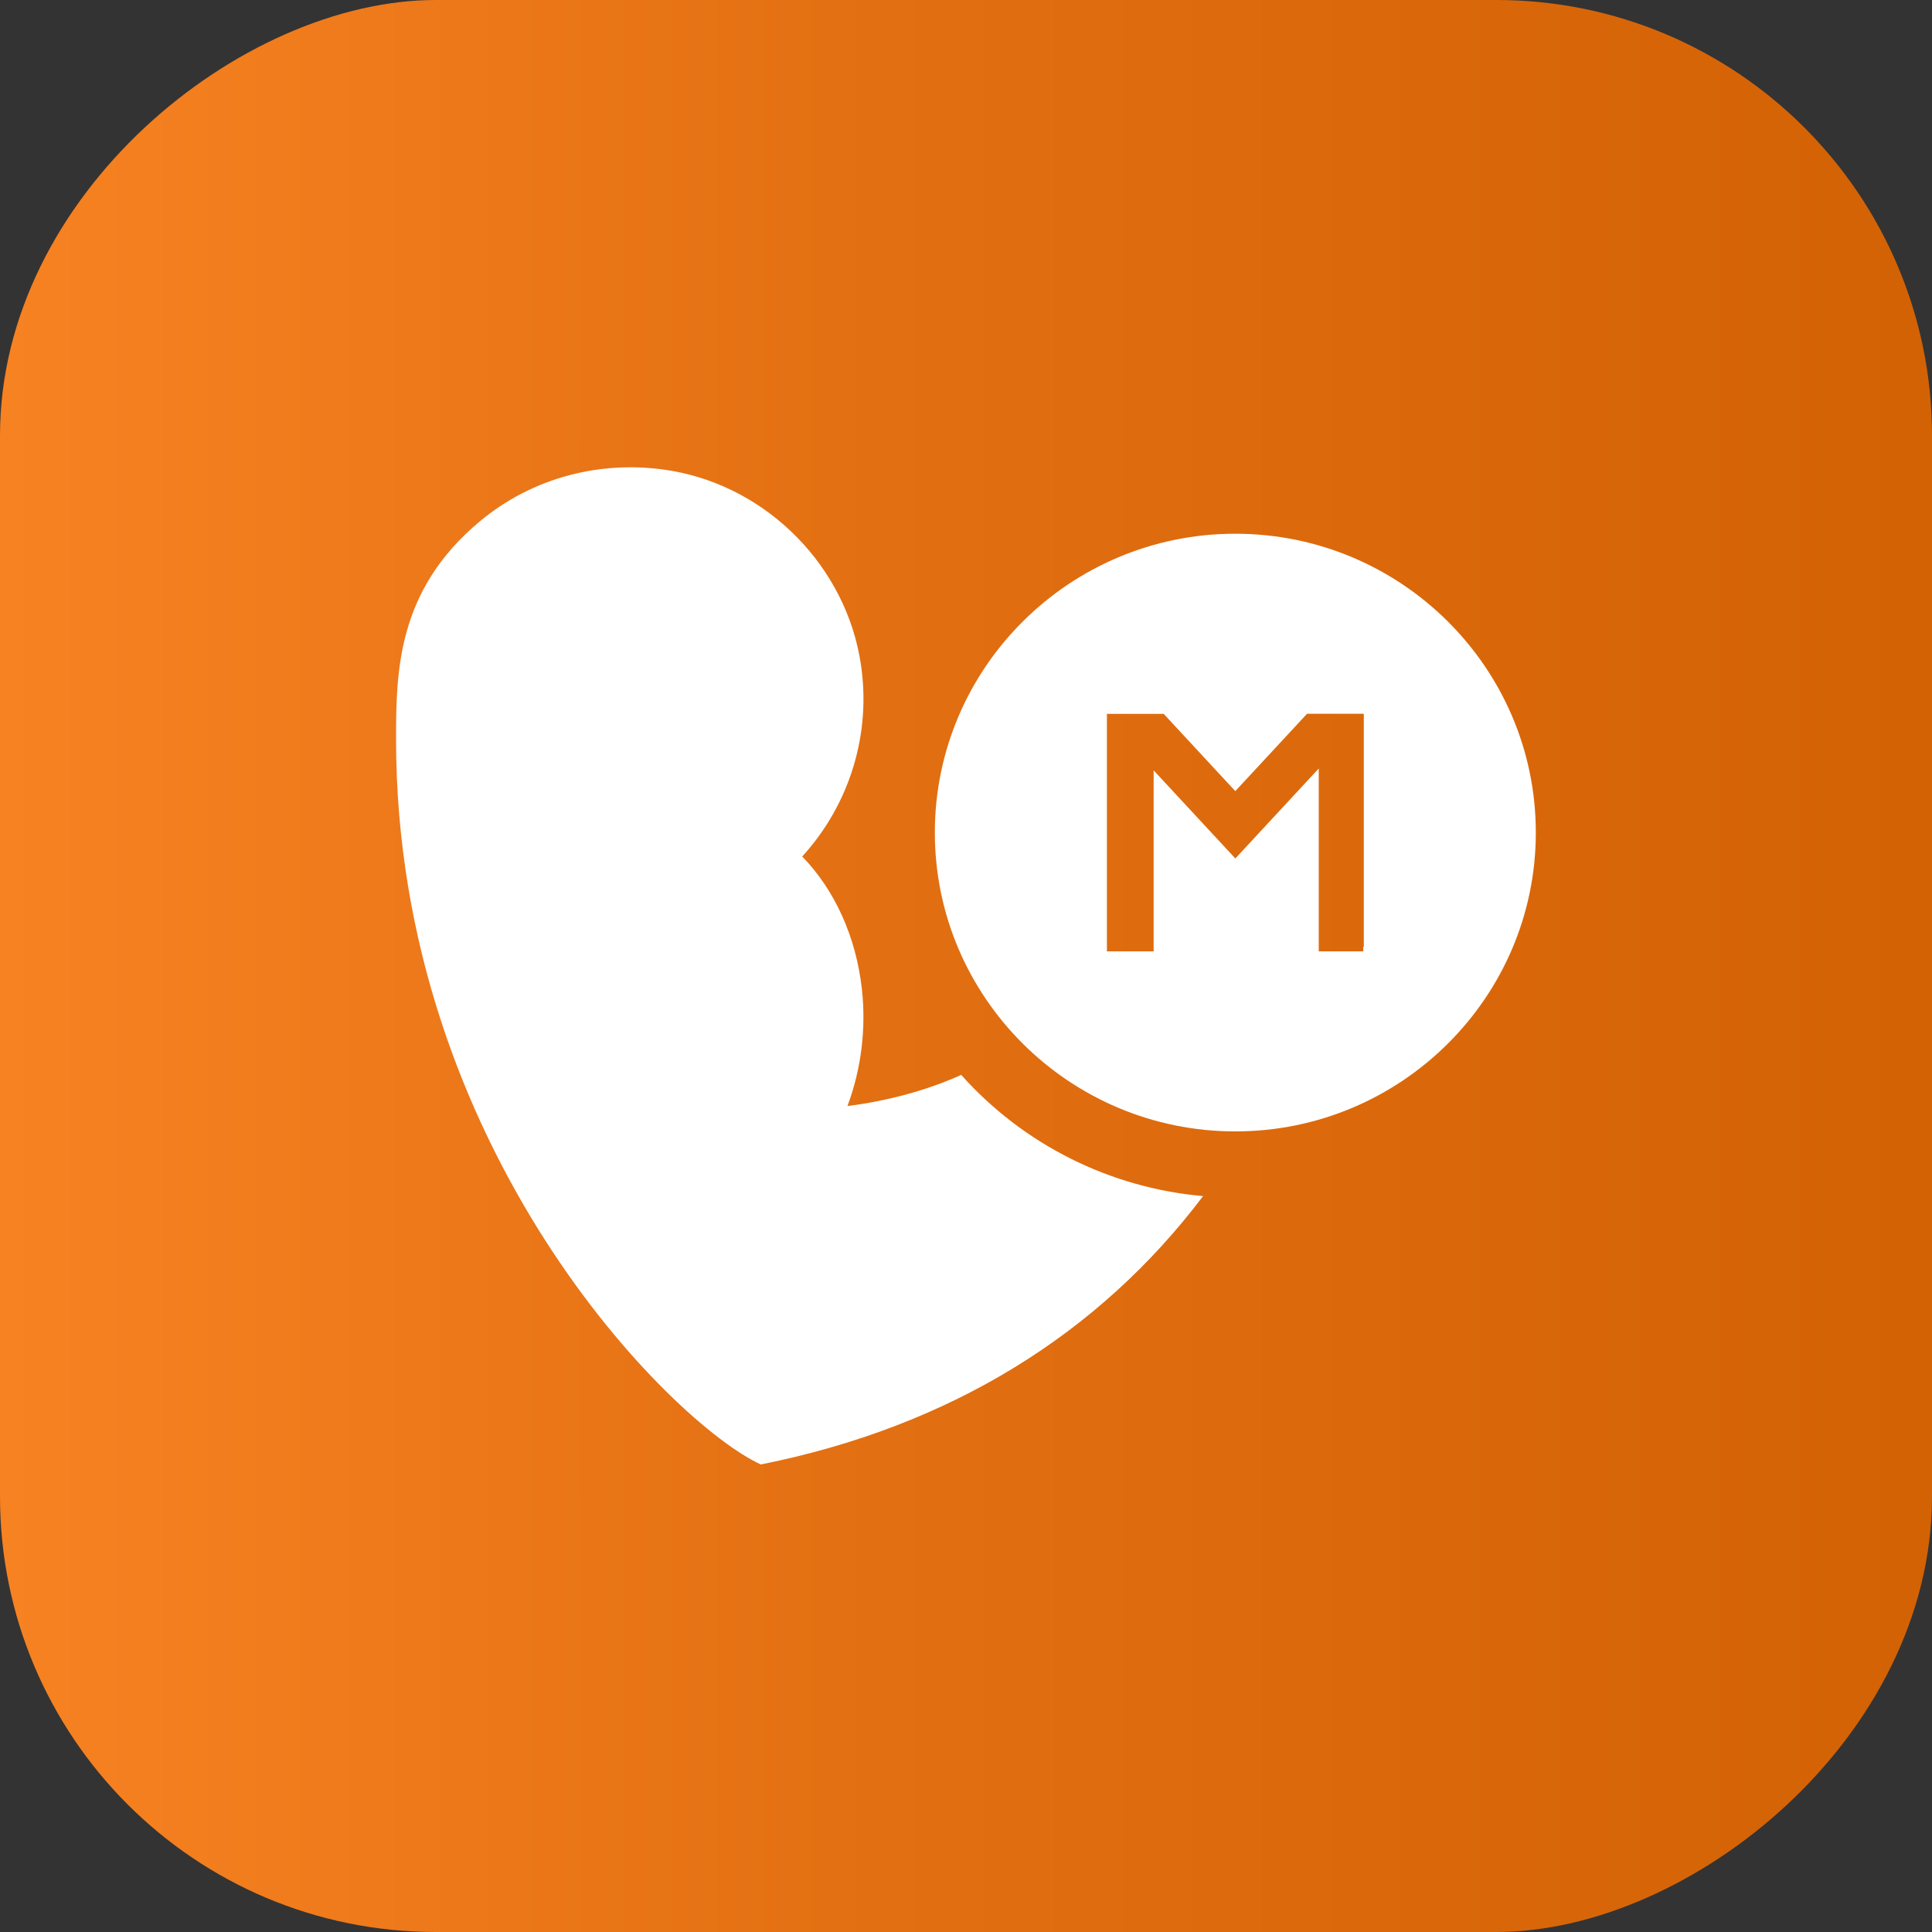
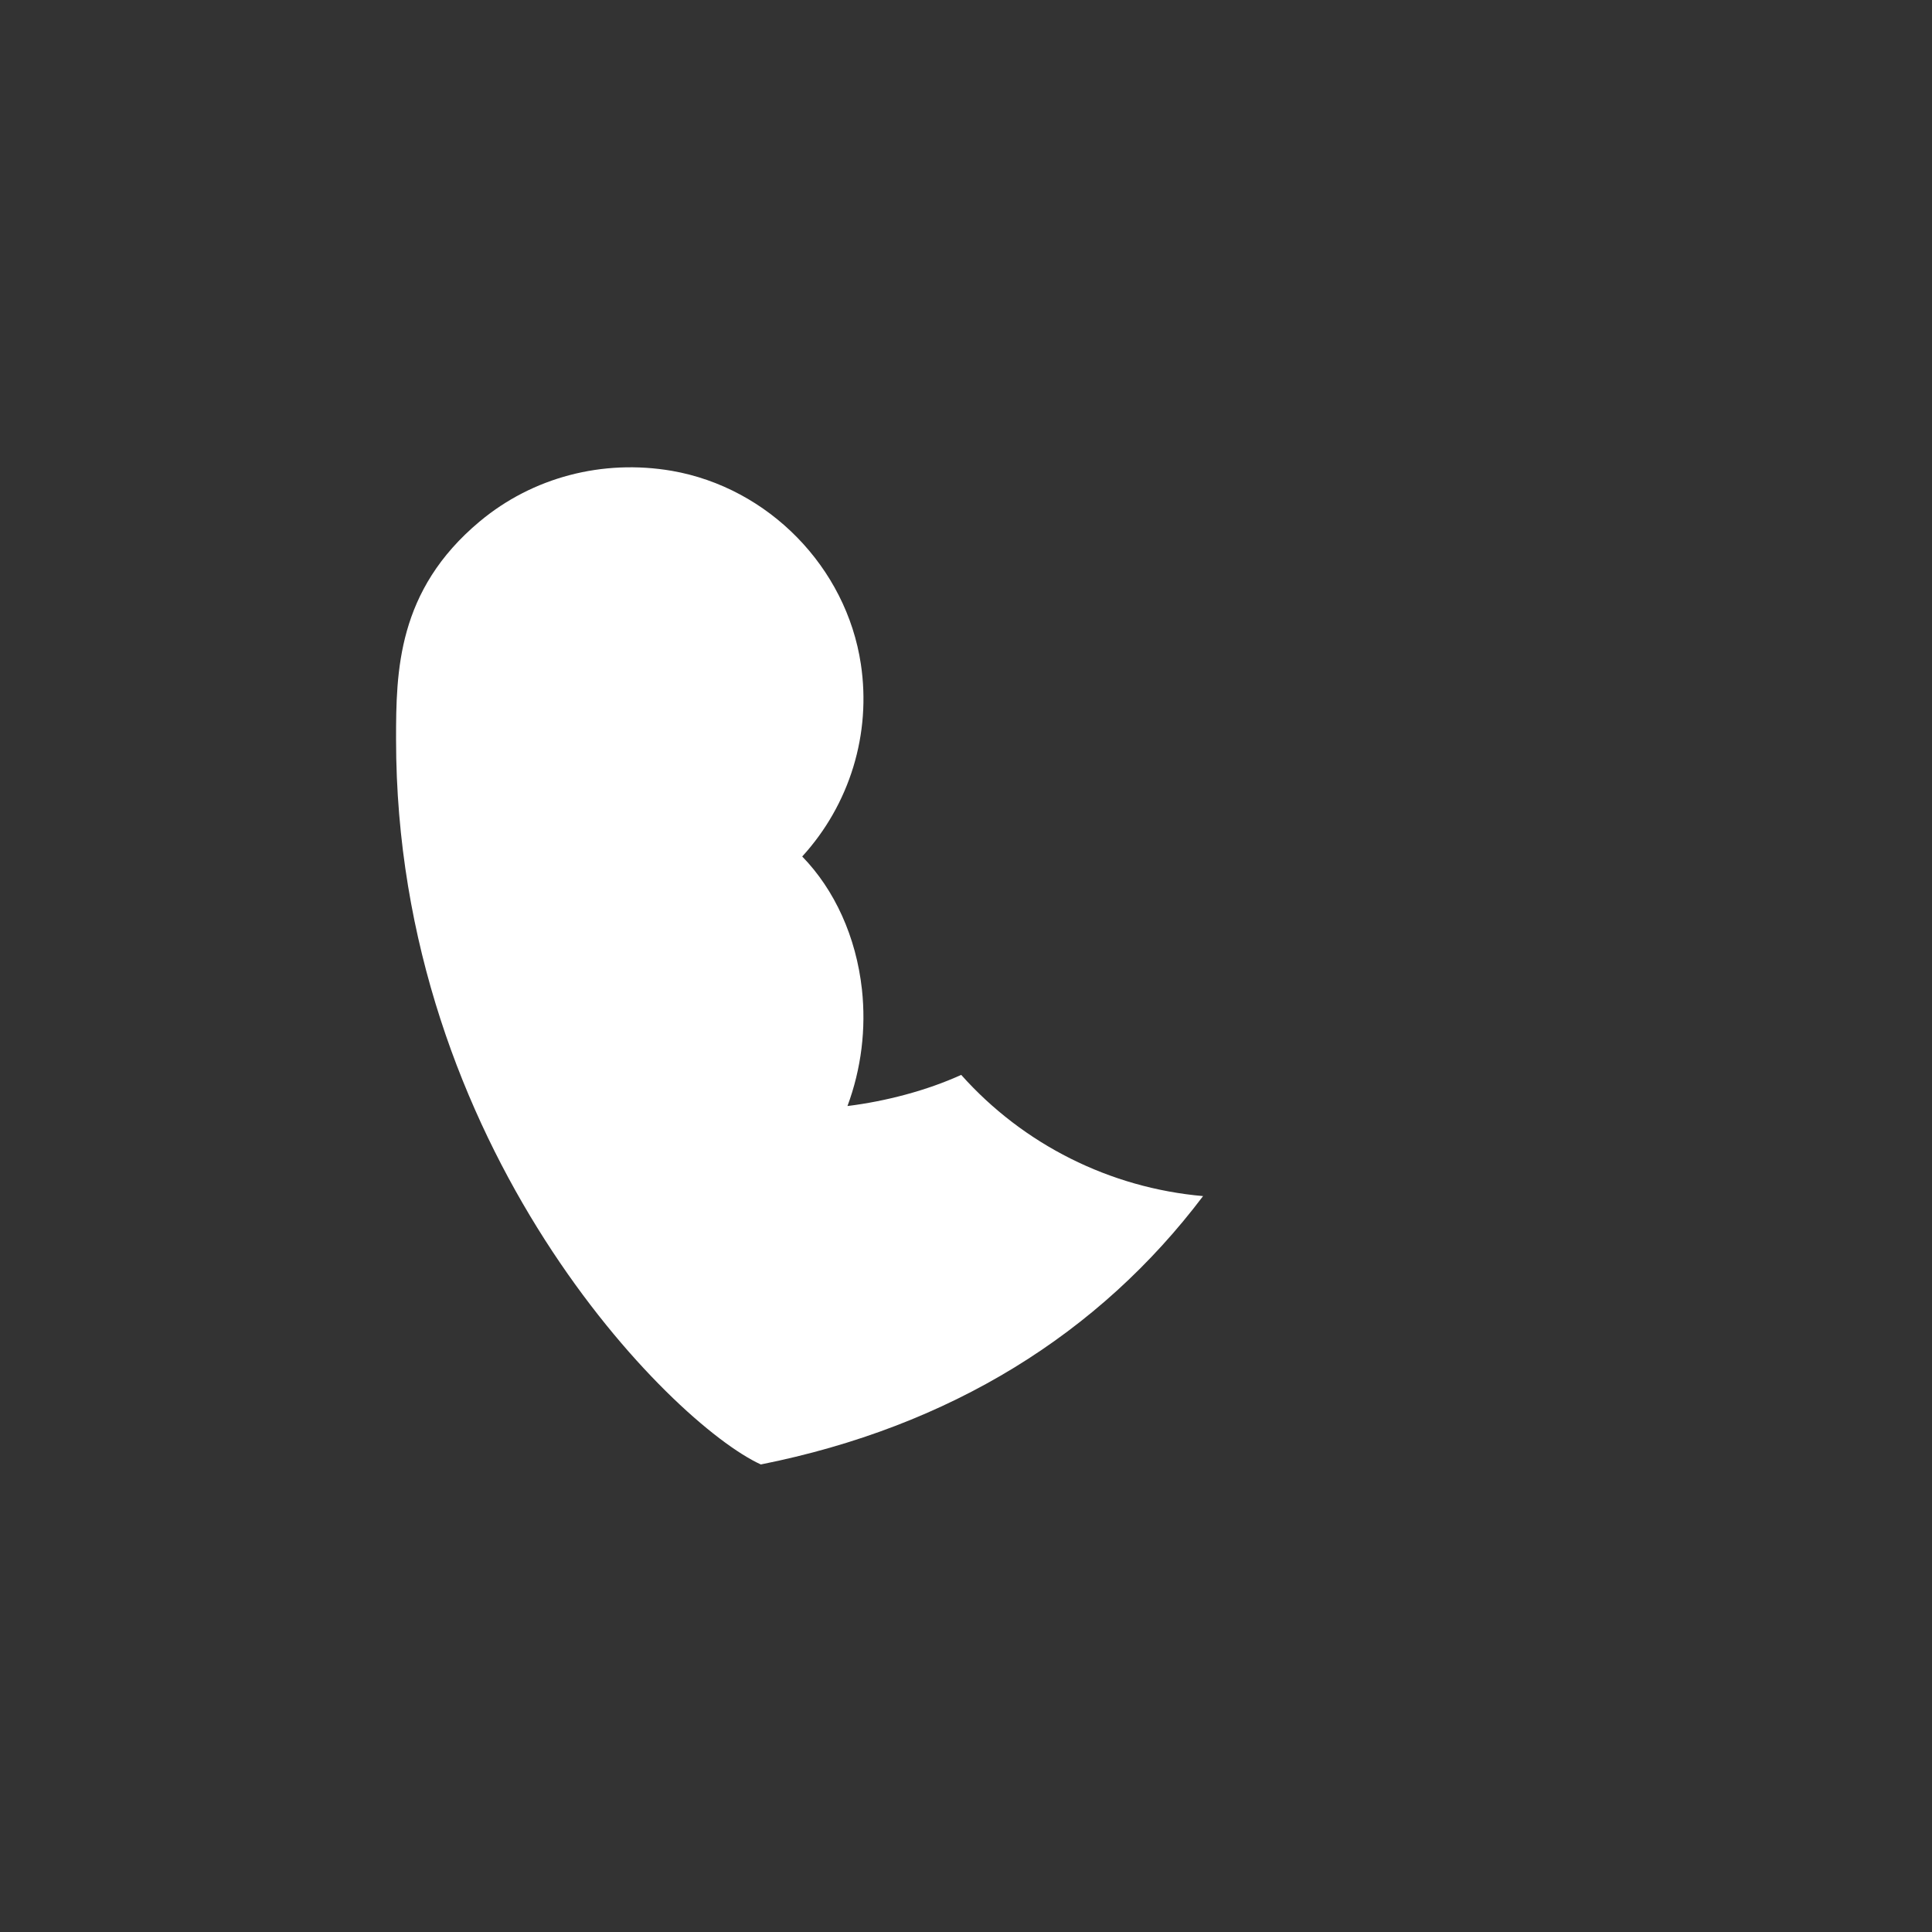
<svg xmlns="http://www.w3.org/2000/svg" width="31" height="31" viewBox="0 0 31 31" fill="none">
  <rect x="0" y="0" width="31" height="31" fill="#333333" stroke="none" />
-   <rect y="31" width="31" height="31" rx="6.99" transform="rotate(-90 0 31)" fill="url(#paint0_linear_2968_6754)" />
  <g clip-path="url(#clip0_2968_6754)">
    <path d="M15.423 17.247C14.87 17.499 14.211 17.671 13.598 17.747C13.82 17.149 13.899 16.508 13.83 15.874C13.737 15.031 13.391 14.276 12.872 13.743C13.249 13.33 13.529 12.839 13.692 12.305C13.855 11.771 13.896 11.208 13.813 10.656C13.58 9.102 12.333 7.826 10.781 7.555C9.667 7.364 8.545 7.658 7.696 8.368C6.372 9.474 6.355 10.774 6.355 11.862C6.355 18.417 10.768 22.84 12.208 23.498C15.254 22.89 17.64 21.396 19.304 19.192C17.808 19.061 16.419 18.364 15.423 17.247Z" fill="white" />
-     <path d="M19.821 8.564C17.163 8.564 15 10.715 15 13.359C15 16.004 17.163 18.154 19.821 18.154C22.48 18.154 24.643 16.003 24.643 13.359C24.643 10.715 22.48 8.564 19.821 8.564ZM21.883 15.194H21.874V15.265H21.16V12.331L19.824 13.772V13.77L19.821 13.774L18.511 12.361V15.265H17.761V11.454H18.672L19.821 12.694L20.972 11.453H21.883V15.194Z" fill="white" />
  </g>
  <defs>
    <linearGradient id="paint0_linear_2968_6754" x1="14.237" y1="31" x2="14.237" y2="61.836" gradientUnits="userSpaceOnUse">
      <stop stop-color="#F78222" />
      <stop offset="0" stop-color="#F78222" />
      <stop offset="0.458" stop-color="#E26F11" />
      <stop offset="1" stop-color="#D36205" />
    </linearGradient>
    <clipPath id="clip0_2968_6754">
      <rect width="18.286" height="16" fill="white" transform="translate(6.355 7.5)" />
    </clipPath>
  </defs>
</svg>